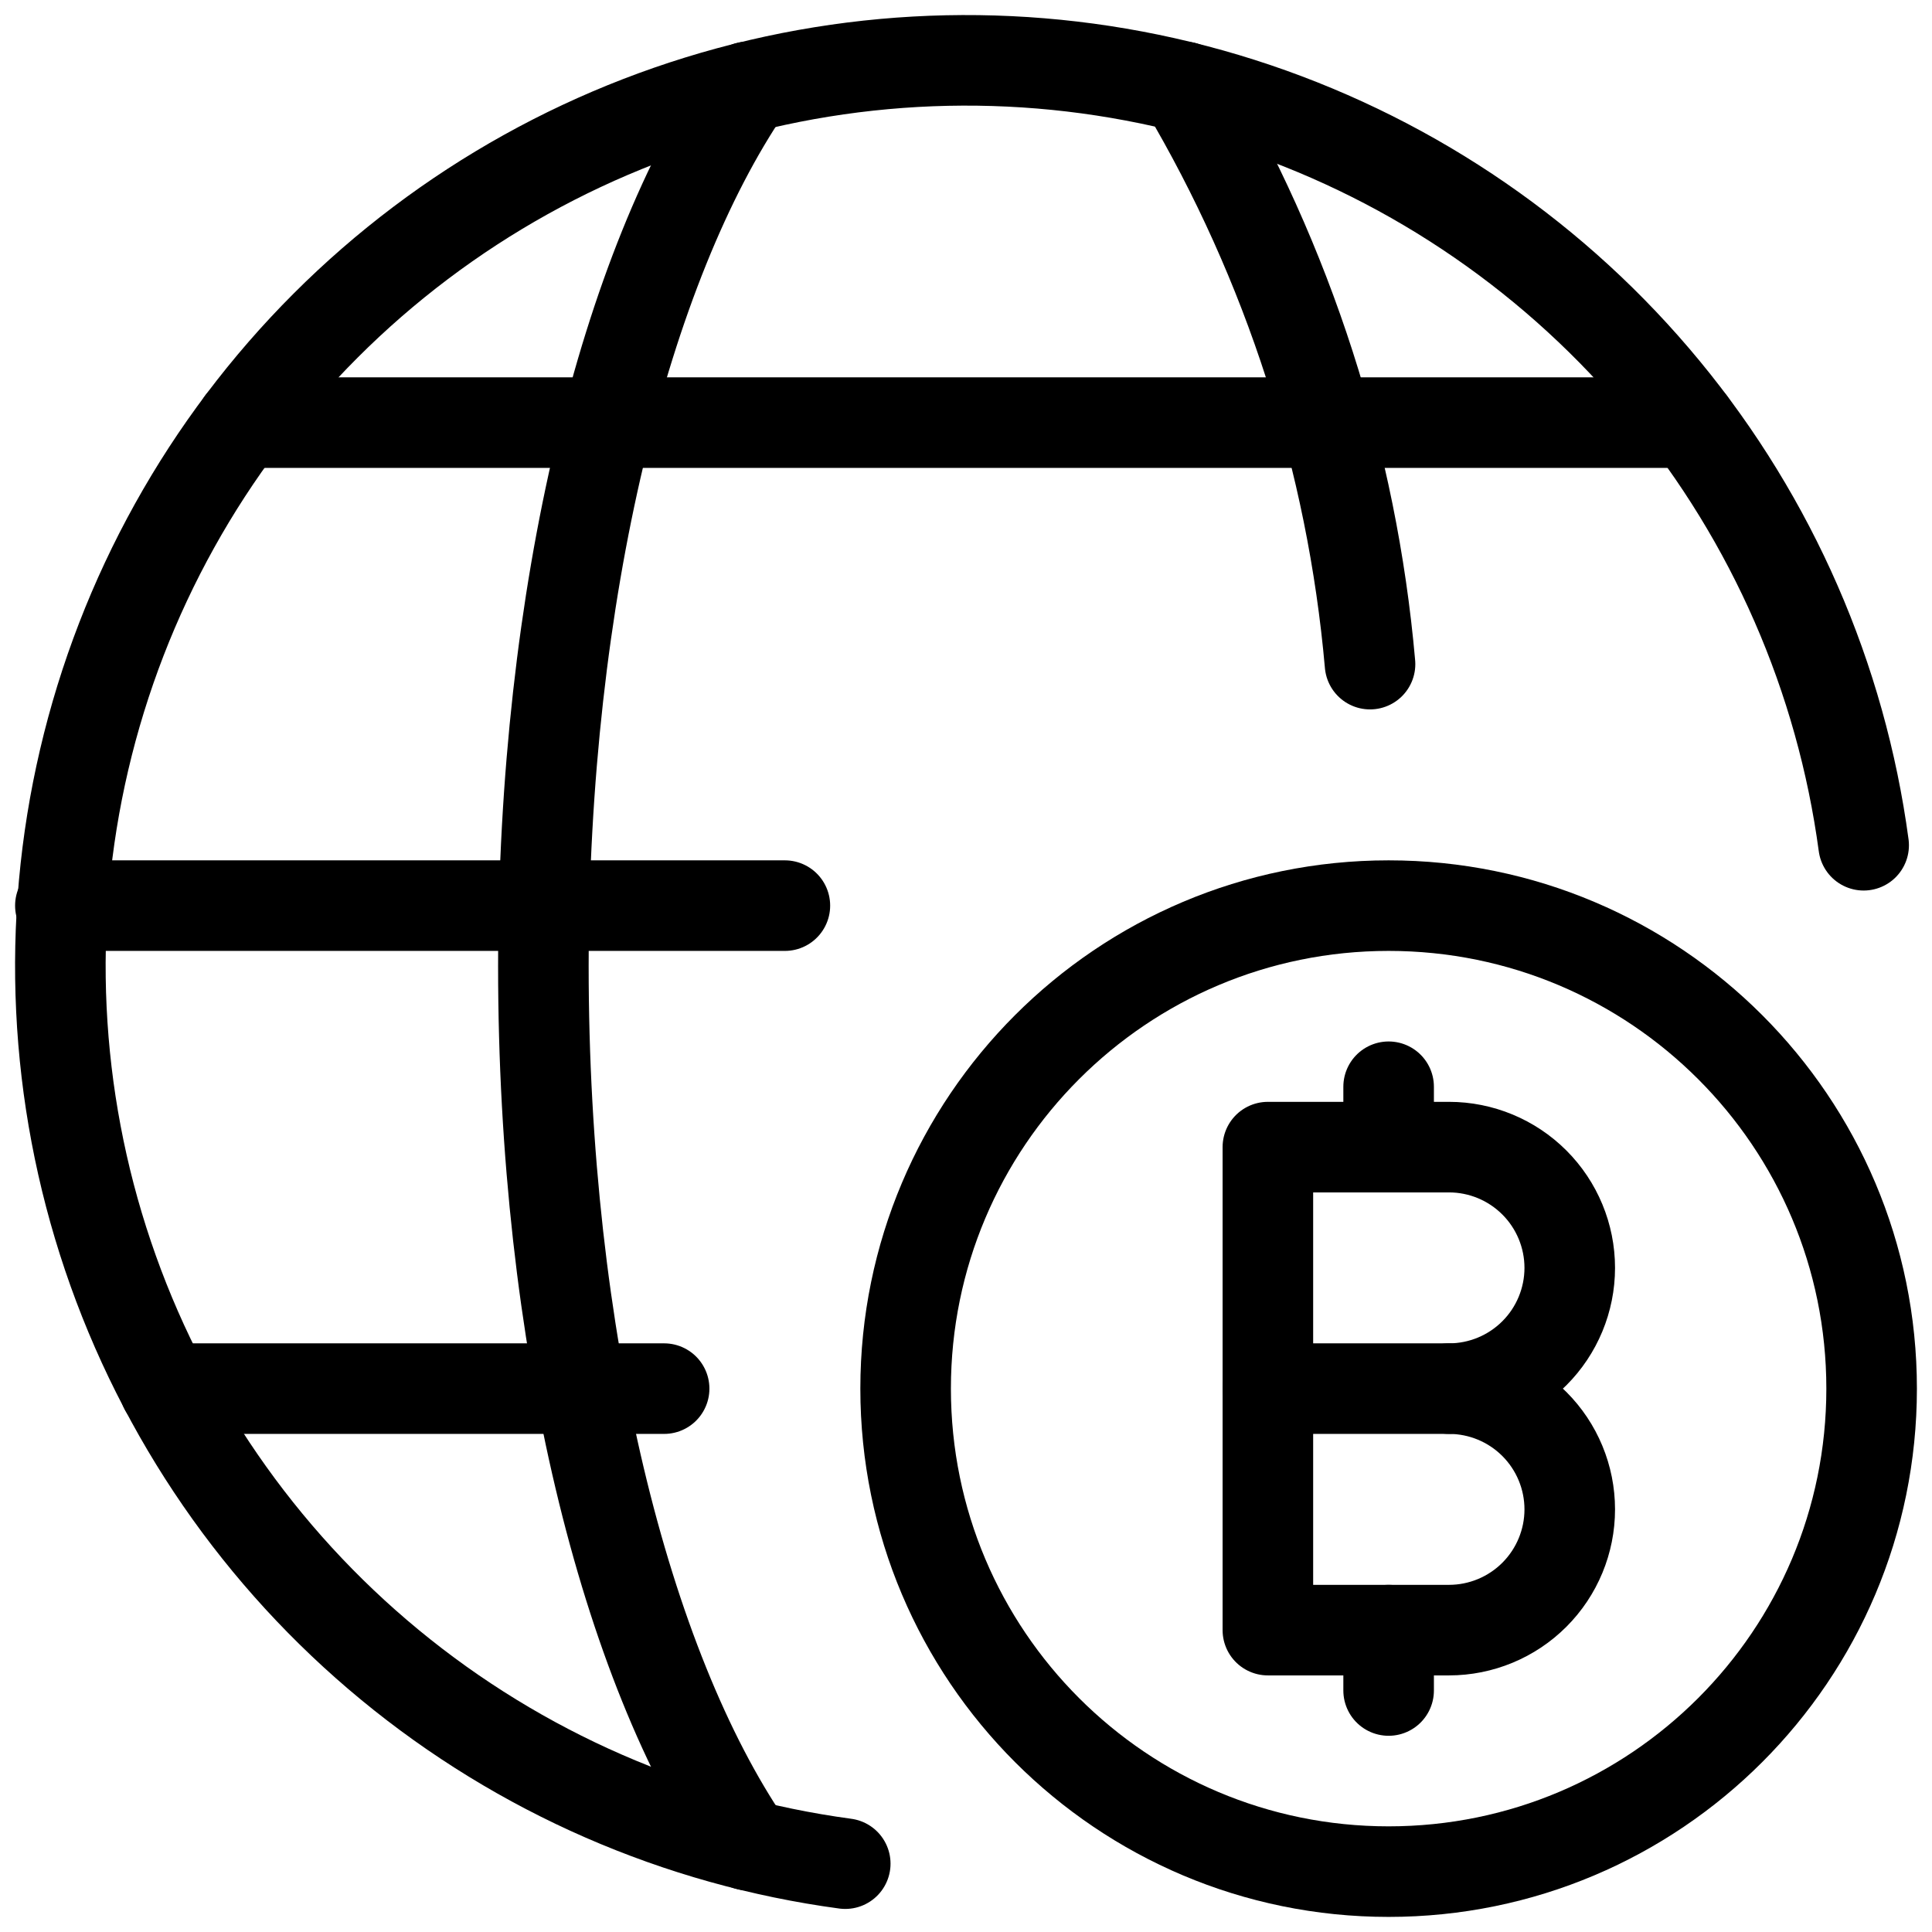
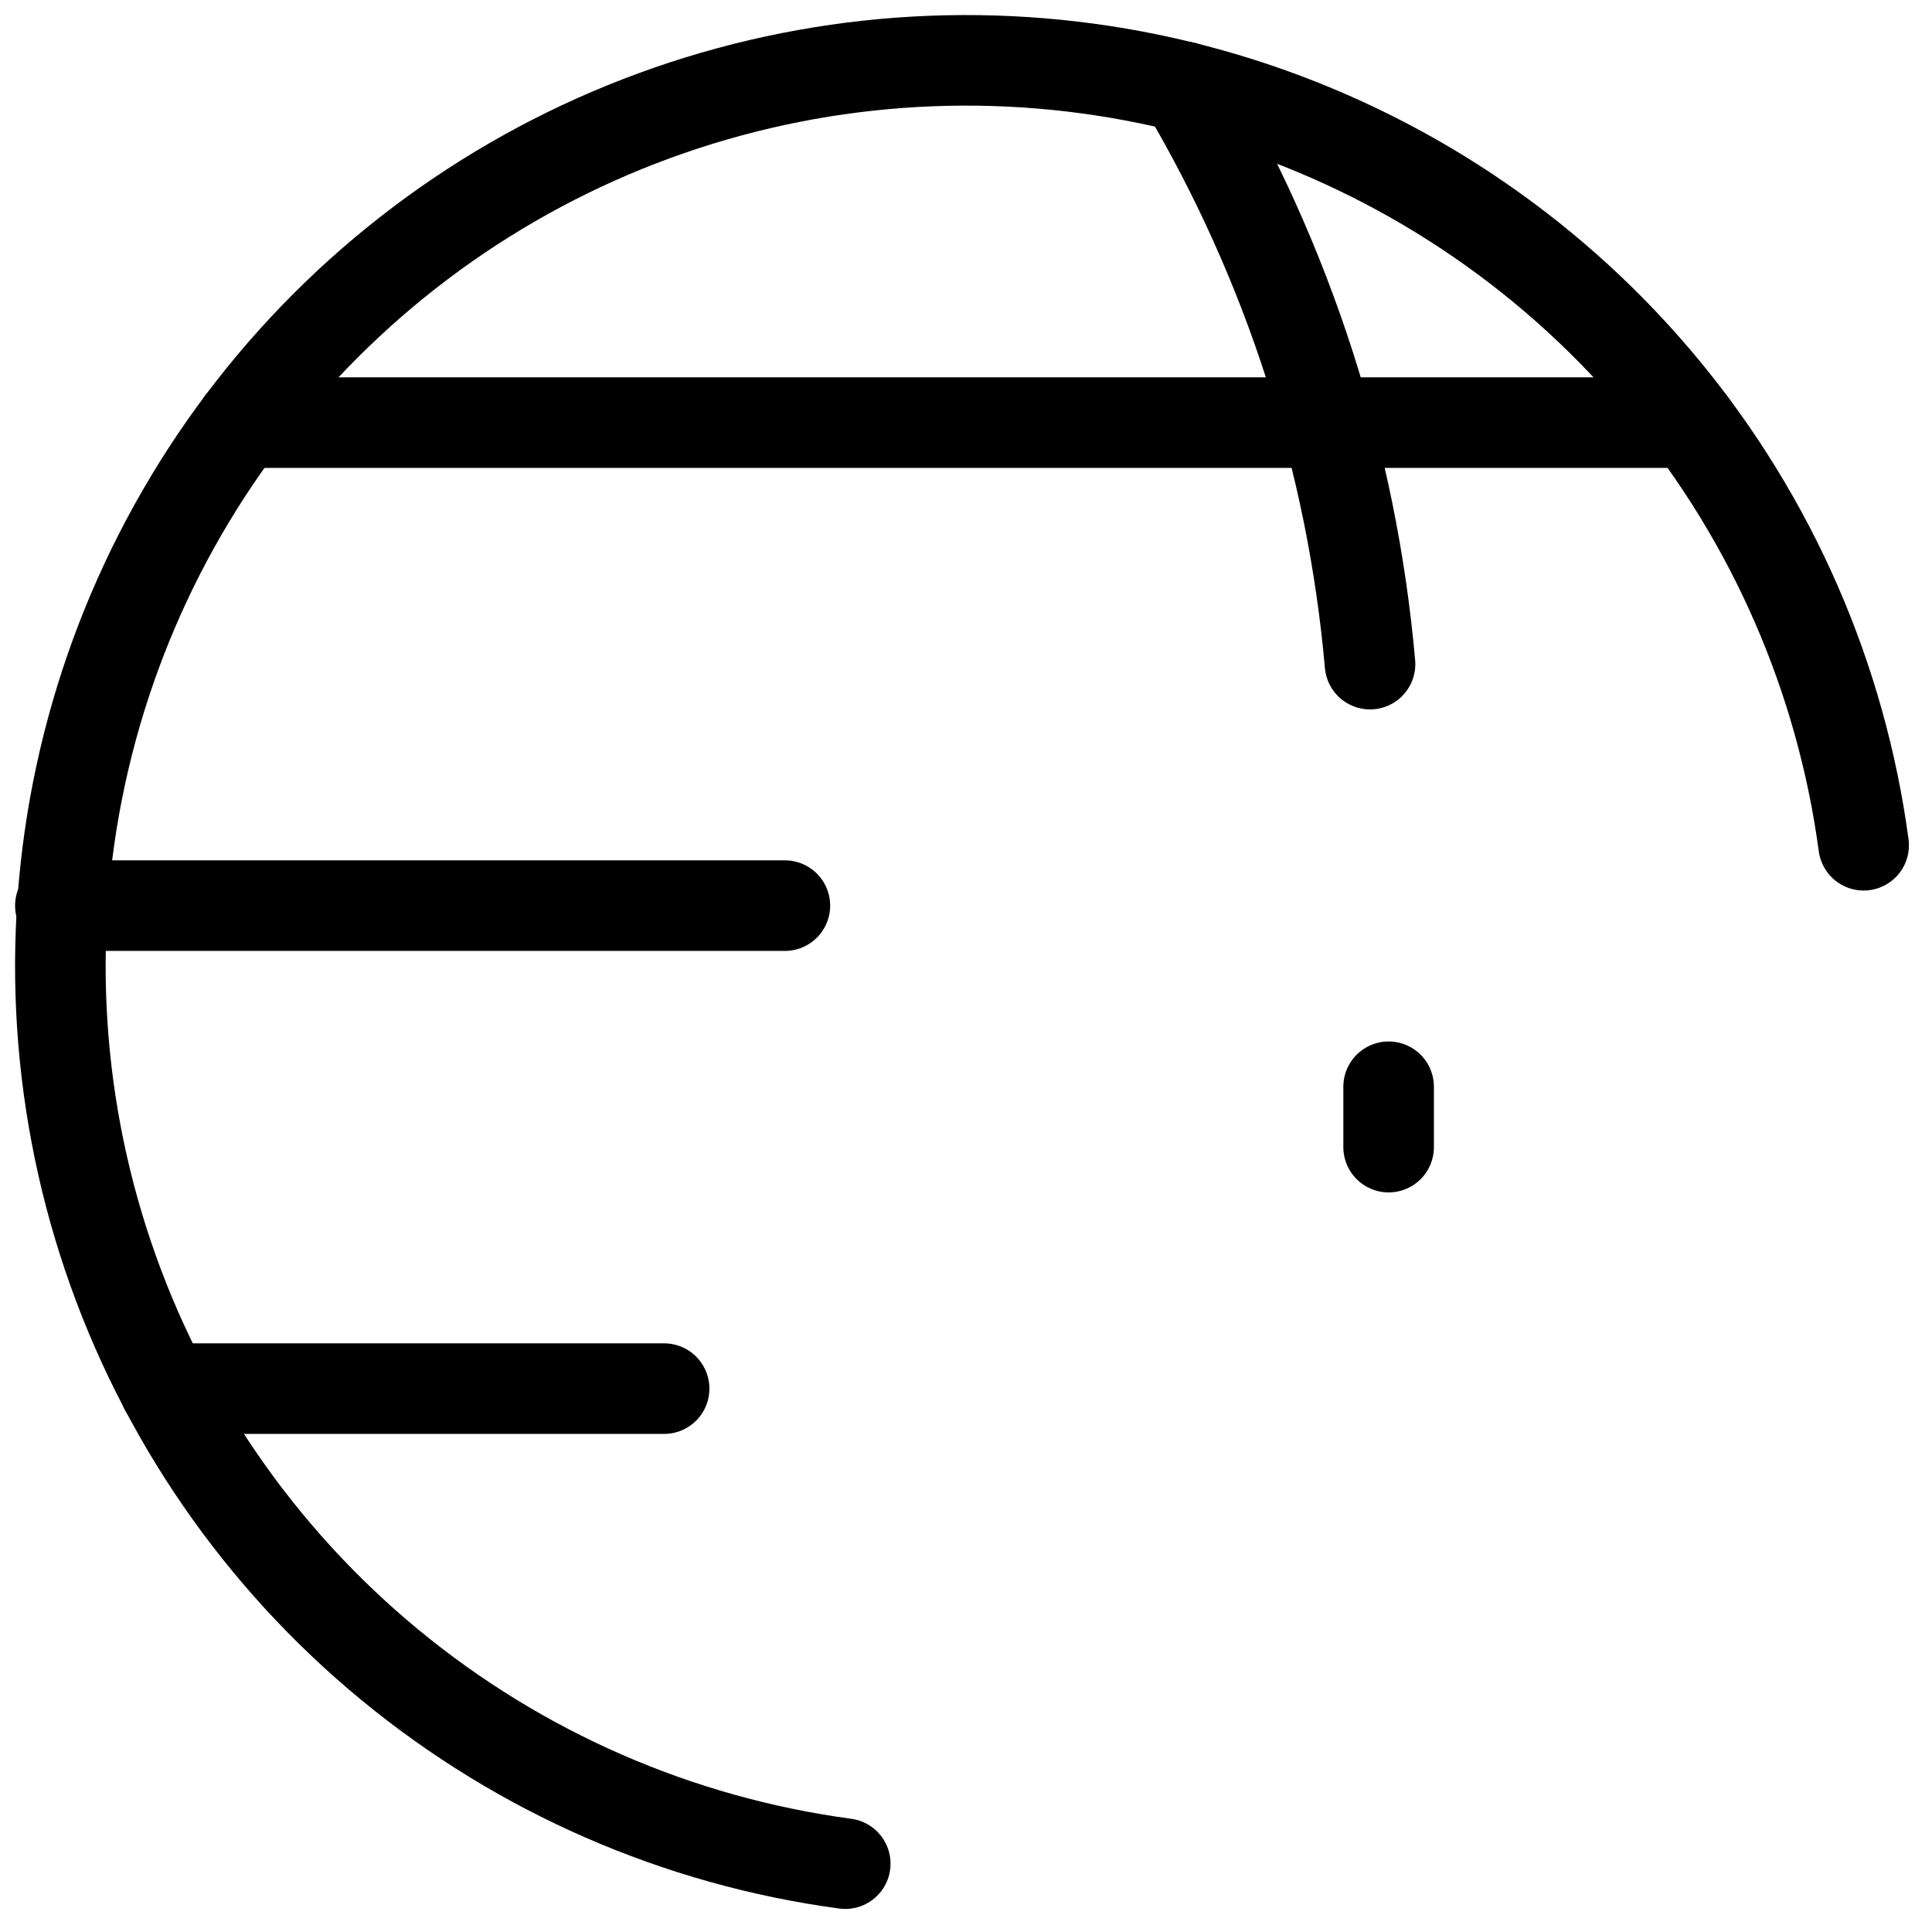
<svg xmlns="http://www.w3.org/2000/svg" width="32" height="32" viewBox="0 0 32 32" fill="none">
  <g clip-path="url(#clip0_9346_136071)">
    <path d="M14 30.868C11.229 30.495 8.617 29.355 6.459 27.576C4.301 25.798 2.684 23.451 1.789 20.802C0.894 18.153 0.757 15.306 1.394 12.584C2.031 9.861 3.416 7.37 5.393 5.393C7.37 3.416 9.861 2.031 12.584 1.394C15.307 0.757 18.153 0.893 20.802 1.788C23.452 2.684 25.798 4.301 27.576 6.459C29.355 8.617 30.495 11.229 30.868 14" stroke="black" stroke-width="1.5" stroke-linecap="round" stroke-linejoin="round" />
-     <path d="M12.385 30.561C10.356 27.585 9 22.177 9 16C9 9.823 10.356 4.415 12.385 1.439" stroke="black" stroke-width="1.5" stroke-linecap="round" stroke-linejoin="round" />
    <path d="M1 15H13" stroke="black" stroke-width="1.5" stroke-linecap="round" stroke-linejoin="round" />
    <path d="M3.999 7H28" stroke="black" stroke-width="1.5" stroke-linecap="round" stroke-linejoin="round" />
    <path d="M2.731 23H11" stroke="black" stroke-width="1.5" stroke-linecap="round" stroke-linejoin="round" />
    <path d="M19.615 1.439C21.342 4.356 22.394 7.623 22.692 11" stroke="black" stroke-width="1.5" stroke-linecap="round" stroke-linejoin="round" />
-     <path d="M23 31C27.418 31 31 27.418 31 23C31 18.582 27.418 15 23 15C18.582 15 15 18.582 15 23C15 27.418 18.582 31 23 31Z" stroke="black" stroke-width="1.5" stroke-linecap="round" stroke-linejoin="round" />
-     <path d="M21 27V19H24C24.53 19 25.039 19.211 25.414 19.586C25.789 19.961 26 20.47 26 21C26 21.53 25.789 22.039 25.414 22.414C25.039 22.789 24.53 23 24 23C24.53 23 25.039 23.211 25.414 23.586C25.789 23.961 26 24.47 26 25C26 25.53 25.789 26.039 25.414 26.414C25.039 26.789 24.53 27 24 27H21Z" stroke="black" stroke-width="1.5" stroke-linecap="round" stroke-linejoin="round" />
-     <path d="M21 23H24" stroke="black" stroke-width="1.5" stroke-linecap="round" stroke-linejoin="round" />
    <path d="M23 19V18" stroke="black" stroke-width="1.5" stroke-linecap="round" stroke-linejoin="round" />
-     <path d="M23 27V28" stroke="black" stroke-width="1.5" stroke-linecap="round" stroke-linejoin="round" />
  </g>
  <defs>
    <clipPath id="clip0_9346_136071">
      <rect width="32" height="32" fill="white" />
    </clipPath>
  </defs>
</svg>